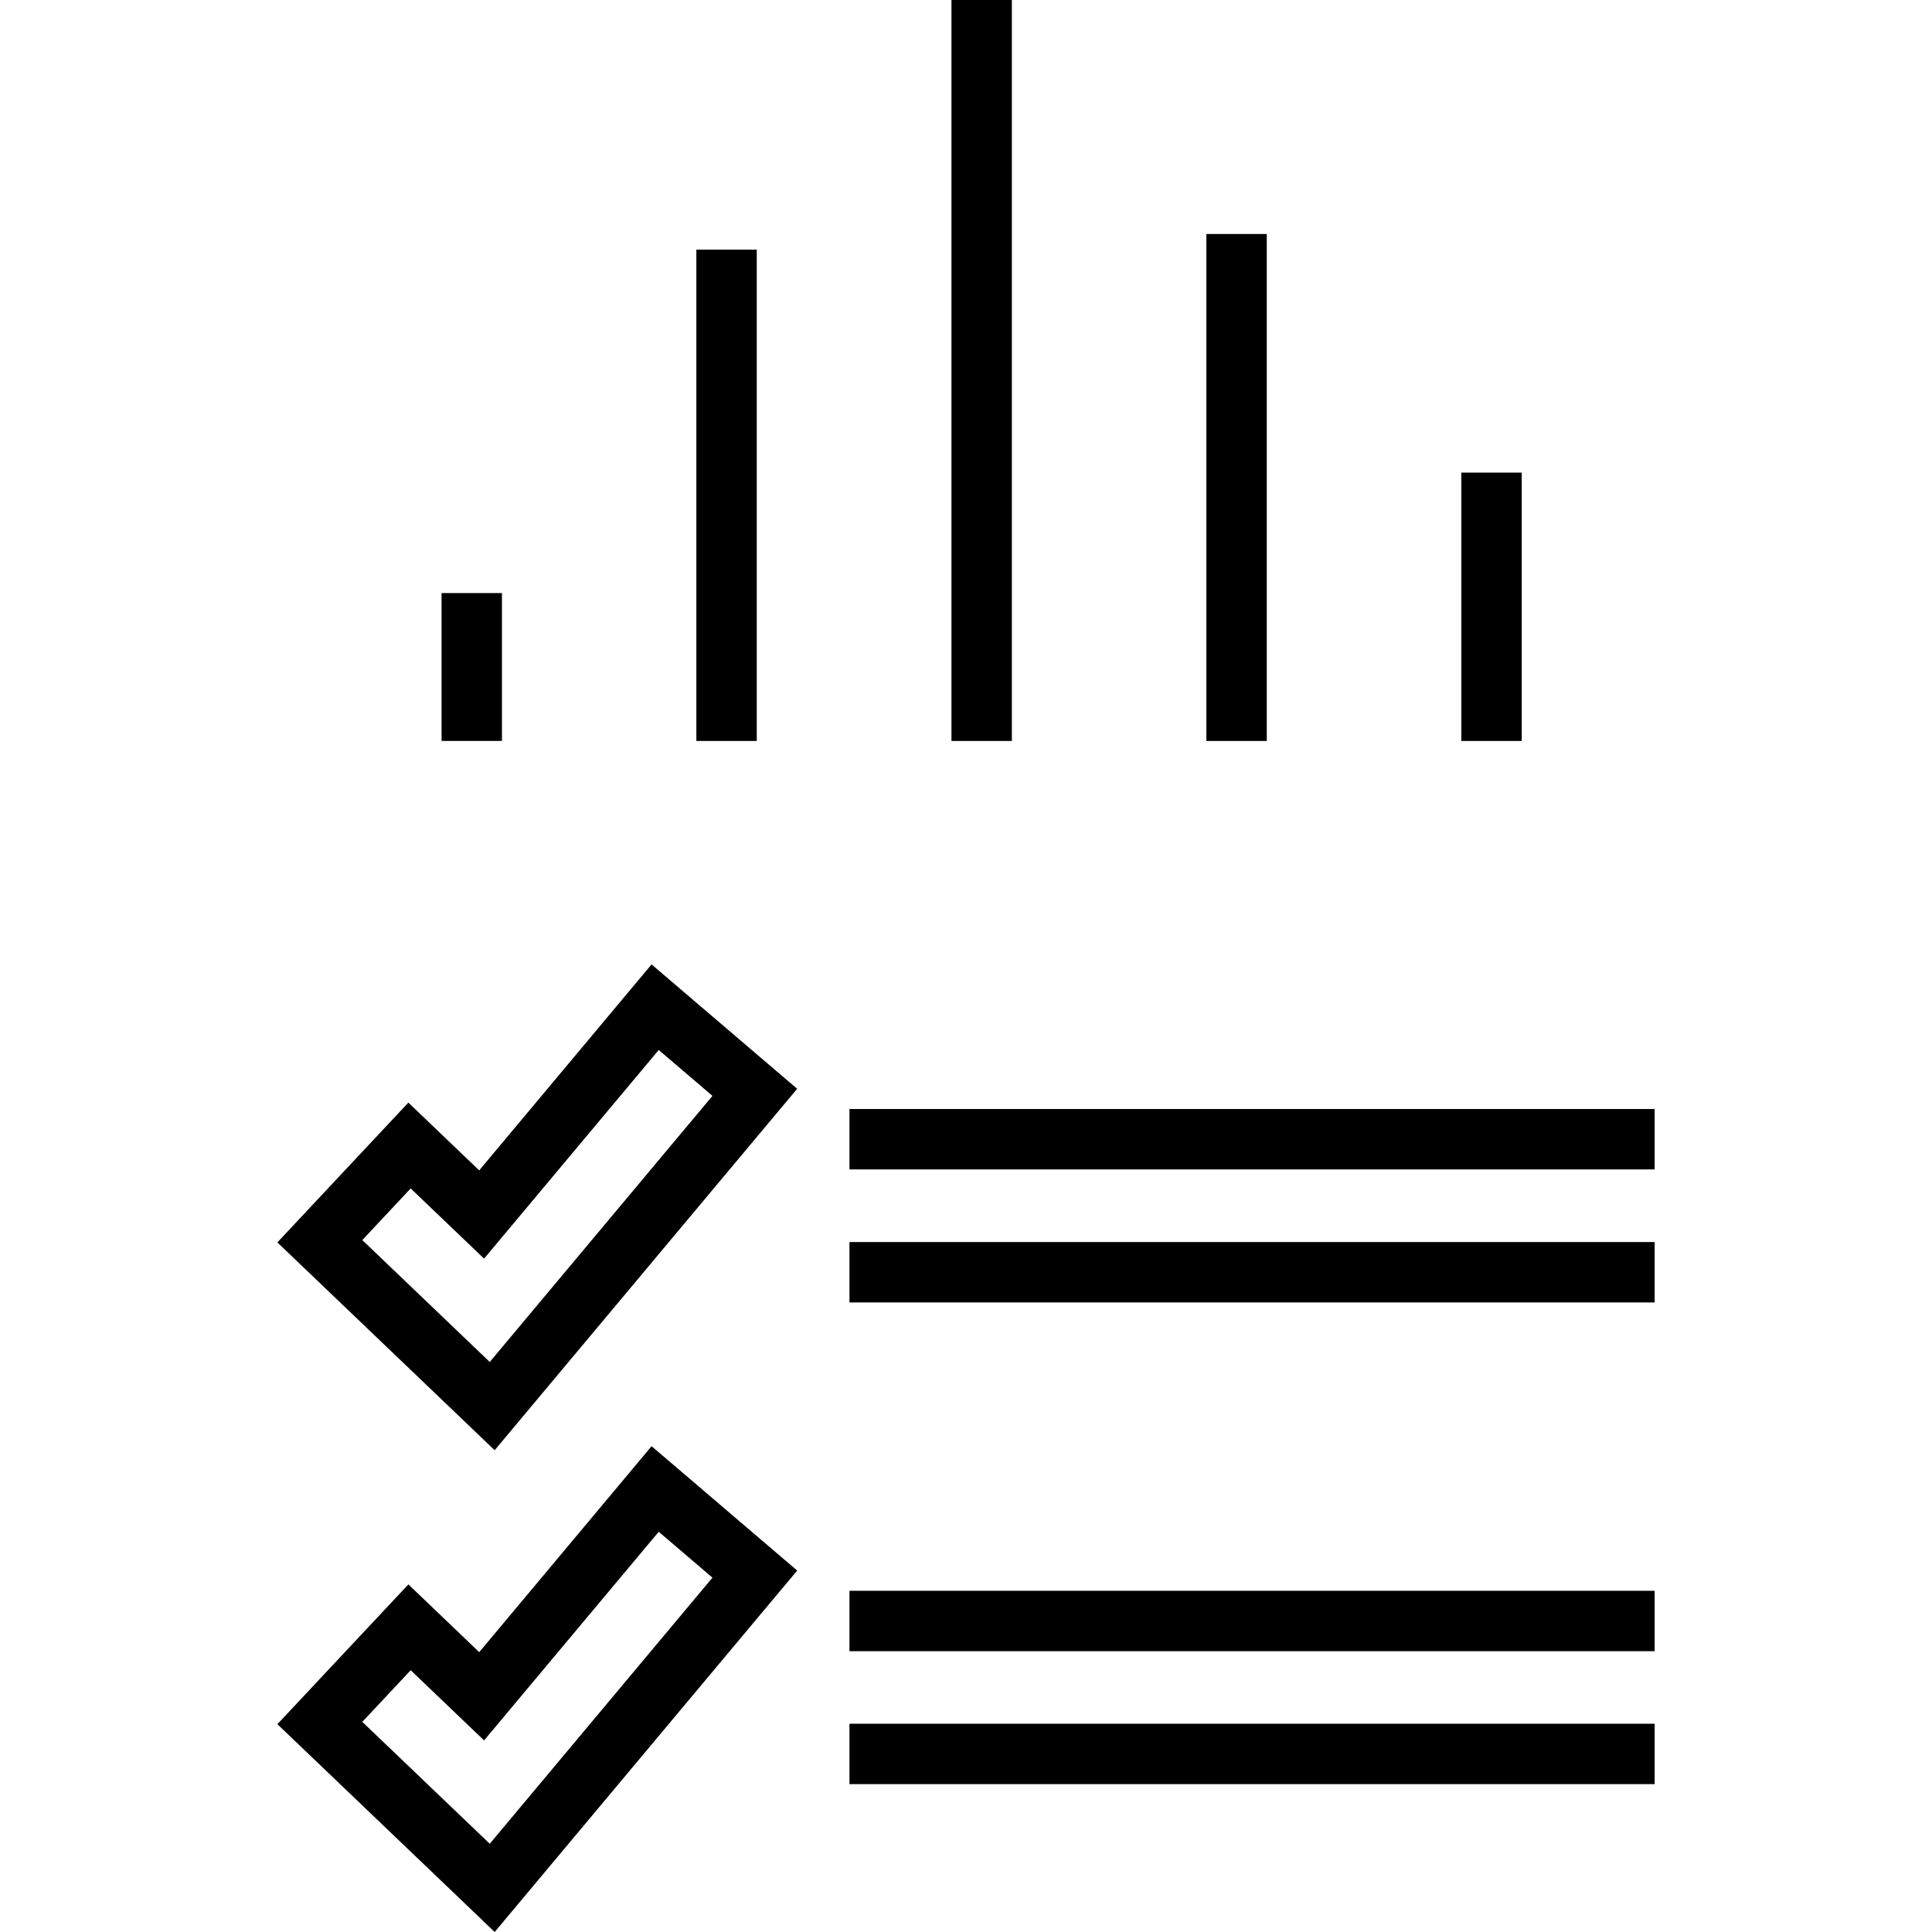
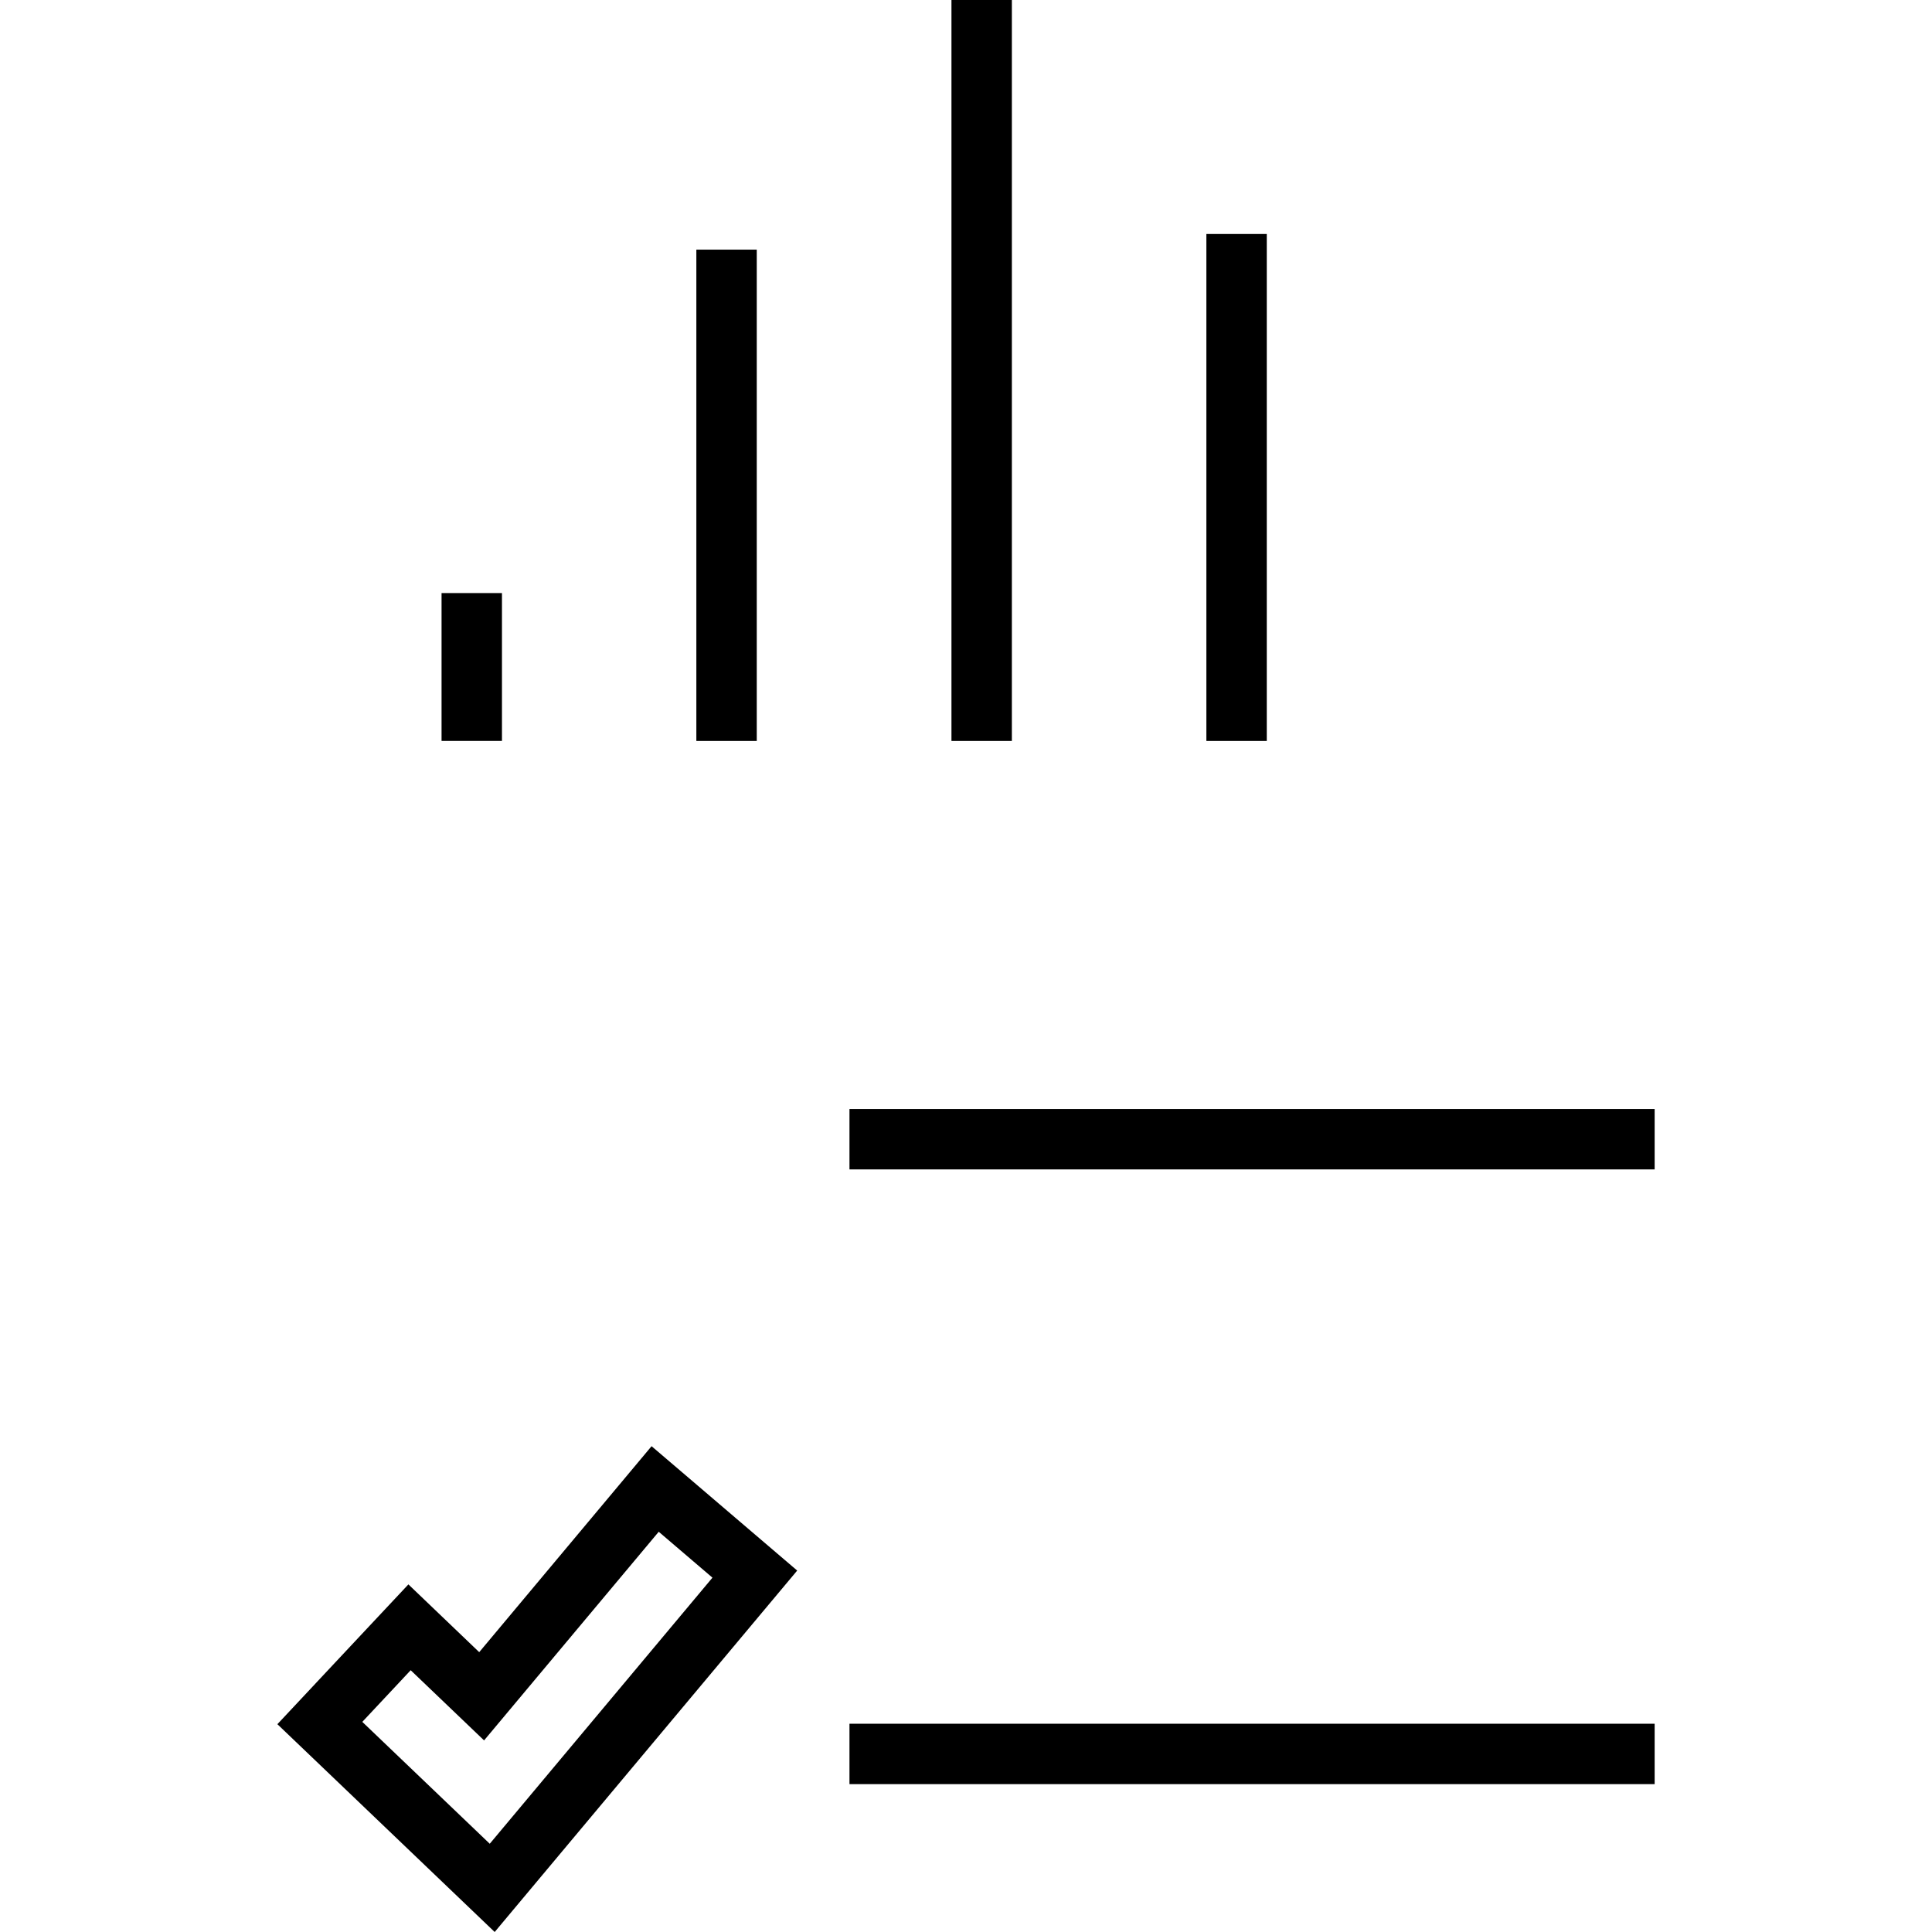
<svg xmlns="http://www.w3.org/2000/svg" version="1.1" id="Layer_1" x="0px" y="0px" viewBox="0 0 511.784 511.784" style="enable-background:new 0 0 511.784 511.784;" xml:space="preserve">
  <g>
    <g>
      <g>
        <rect x="116.968" y="157.104" width="16" height="39.168" />
        <rect x="184.464" y="66.128" width="16" height="130.152" />
        <rect x="252.04" y="0" width="16" height="196.28" />
        <rect x="319.568" y="61.984" width="16" height="134.296" />
-         <rect x="387.104" y="125.192" width="16" height="71.088" />
-         <path d="M118.68,372.344l12.352,11.816l10.976-13.112L201,300.56l10.168-12.144l-12.048-10.288l-14.232-12.16L172.6,255.472     l-10.376,12.392l-35.288,42.168l-7.08-6.776l-11.68-11.176L97.12,303.872l-12.816,13.68l-10.832,11.56l11.448,10.944     L118.68,372.344z M108.792,314.816l19.44,18.592l46.264-55.272l14.232,12.16l-58.992,70.488l-33.76-32.288L108.792,314.816z" />
        <rect x="225.024" y="293.776" width="213.288" height="16" />
-         <rect x="225.024" y="329.016" width="213.288" height="16" />
        <path d="M184.896,393.592L172.6,383.096l-10.376,12.4l-35.28,42.16l-7.08-6.776l-11.68-11.176l-11.056,11.792l-12.816,13.68     l-10.832,11.56l11.448,10.944l33.76,32.288l12.352,11.816l10.976-13.112l58.992-70.488l10.168-12.144l-12.048-10.288     L184.896,393.592z M129.736,488.408l-33.76-32.288l12.816-13.68l19.44,18.592l46.264-55.272l14.232,12.16L129.736,488.408z" />
-         <rect x="225.024" y="421.4" width="213.288" height="16" />
        <rect x="225.024" y="456.616" width="213.288" height="16" />
      </g>
    </g>
  </g>
  <g>
</g>
  <g>
</g>
  <g>
</g>
  <g>
</g>
  <g>
</g>
  <g>
</g>
  <g>
</g>
  <g>
</g>
  <g>
</g>
  <g>
</g>
  <g>
</g>
  <g>
</g>
  <g>
</g>
  <g>
</g>
  <g>
</g>
</svg>